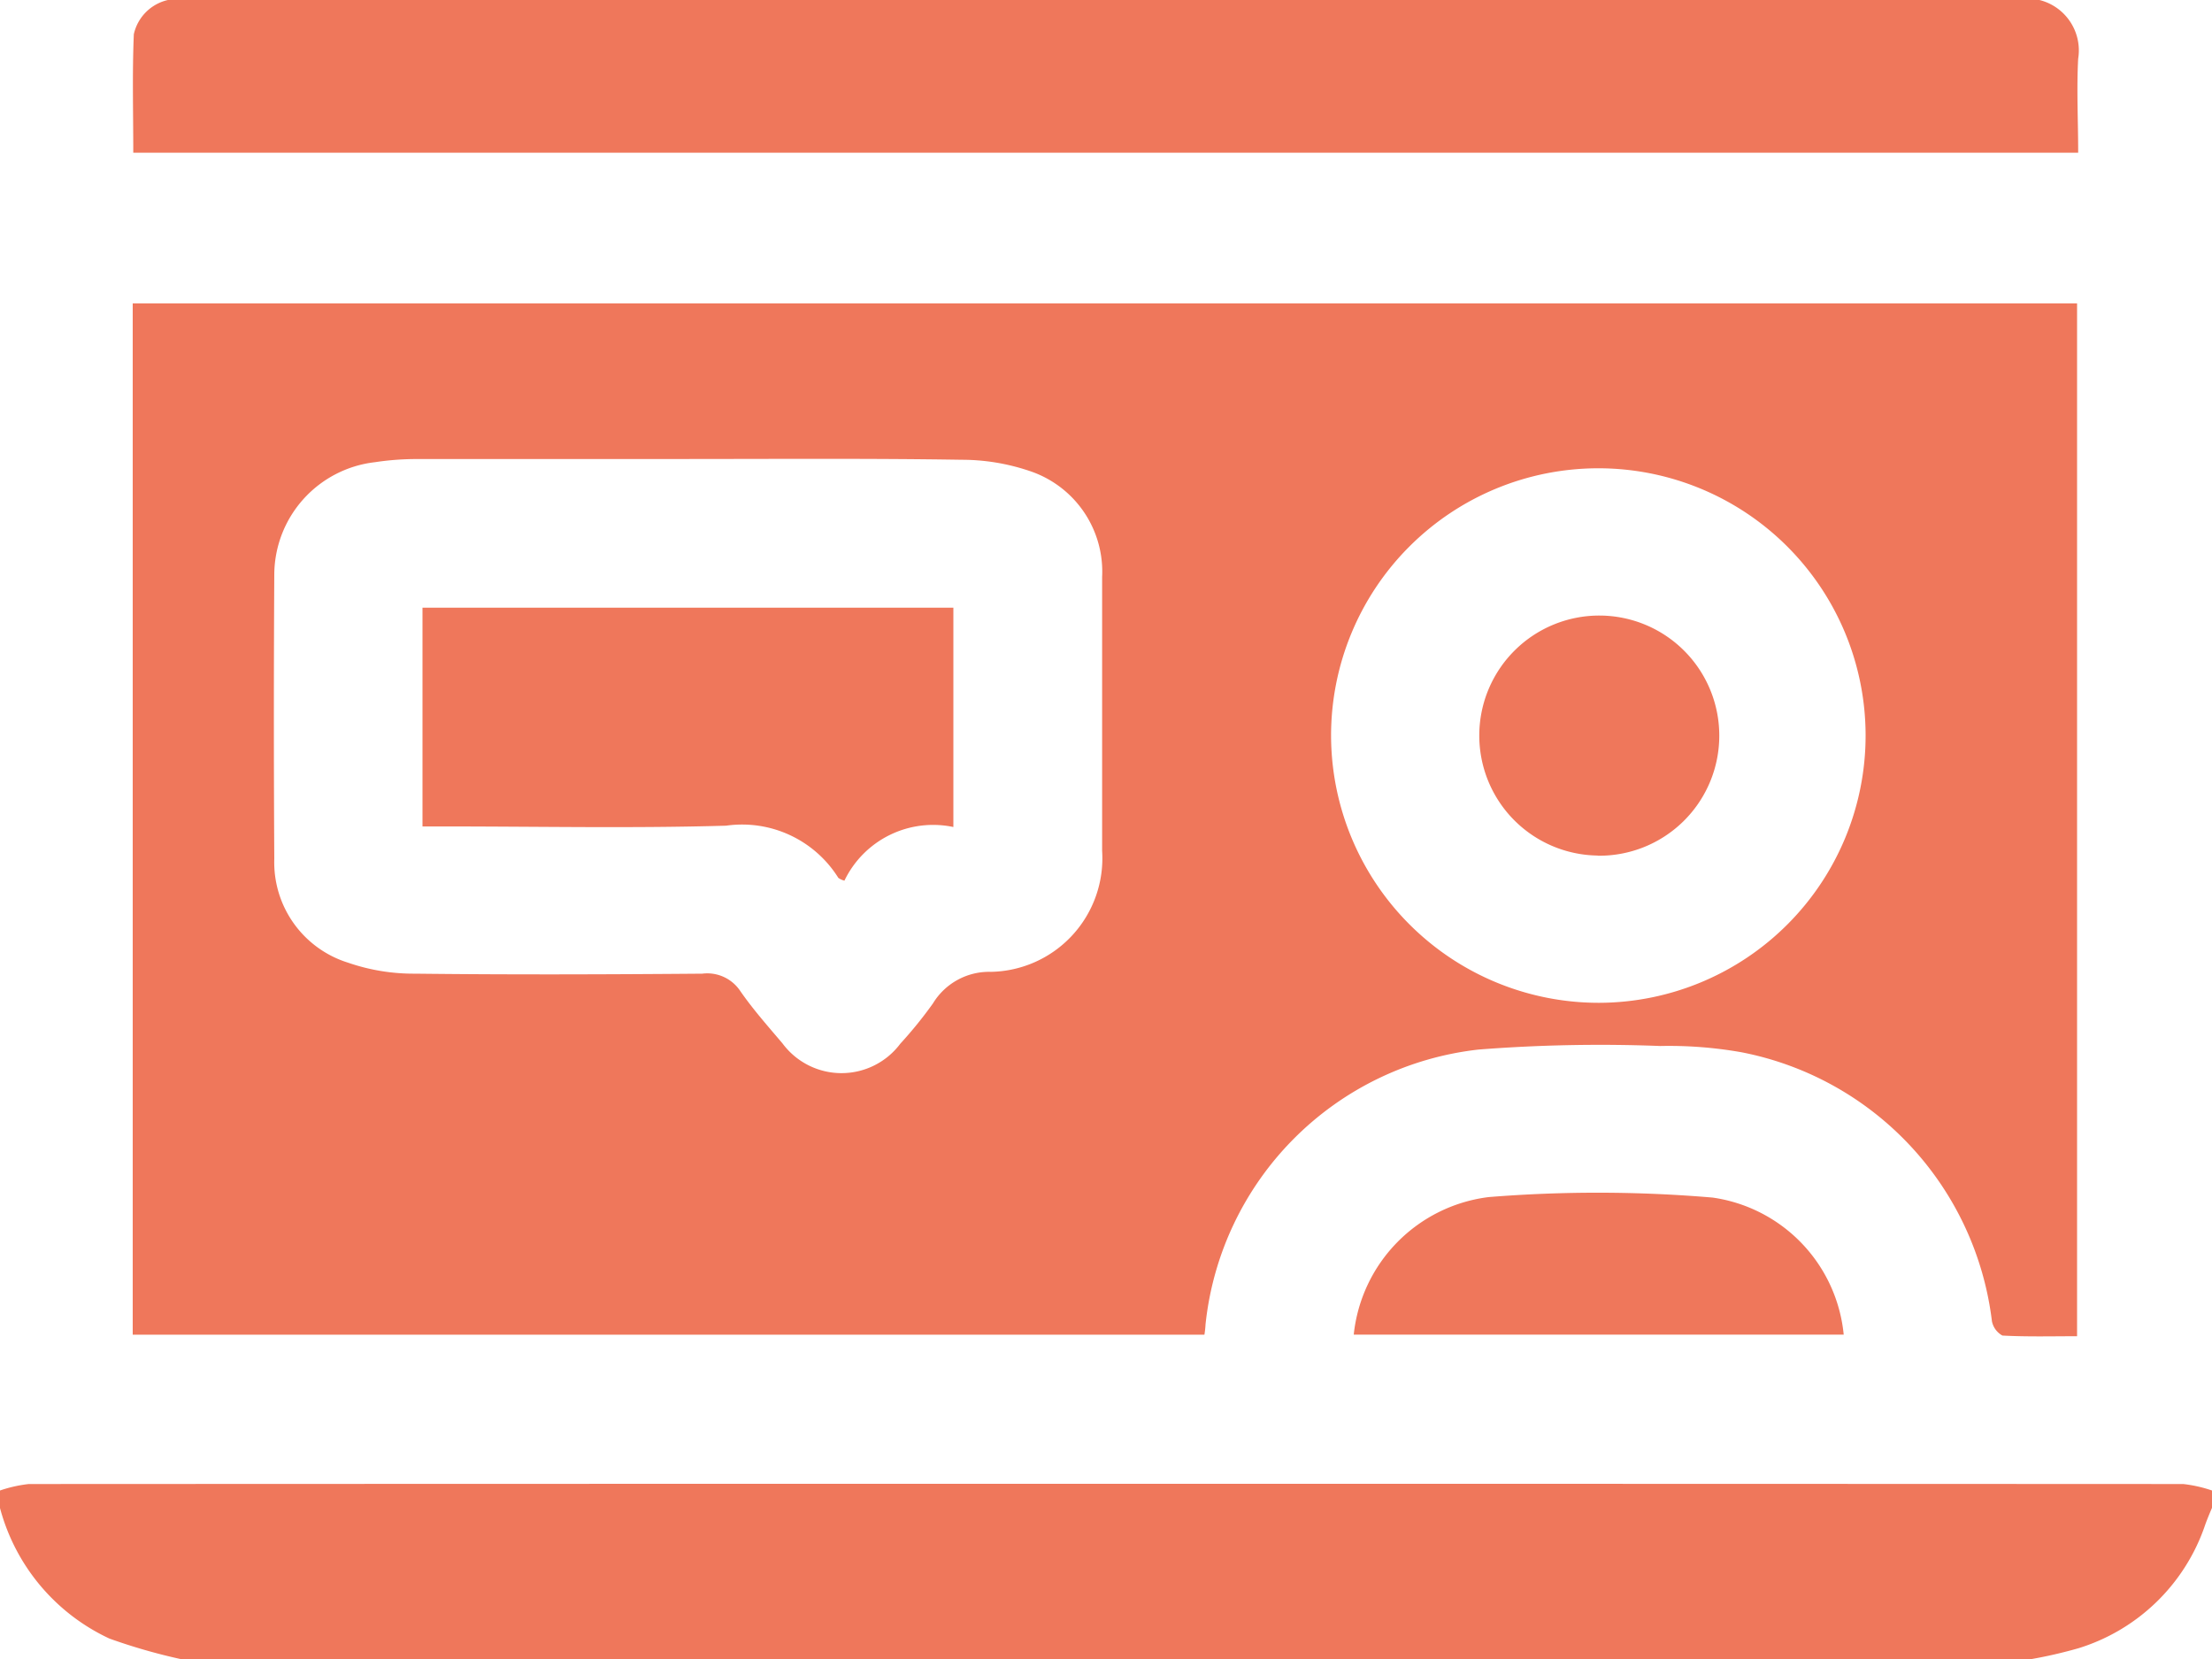
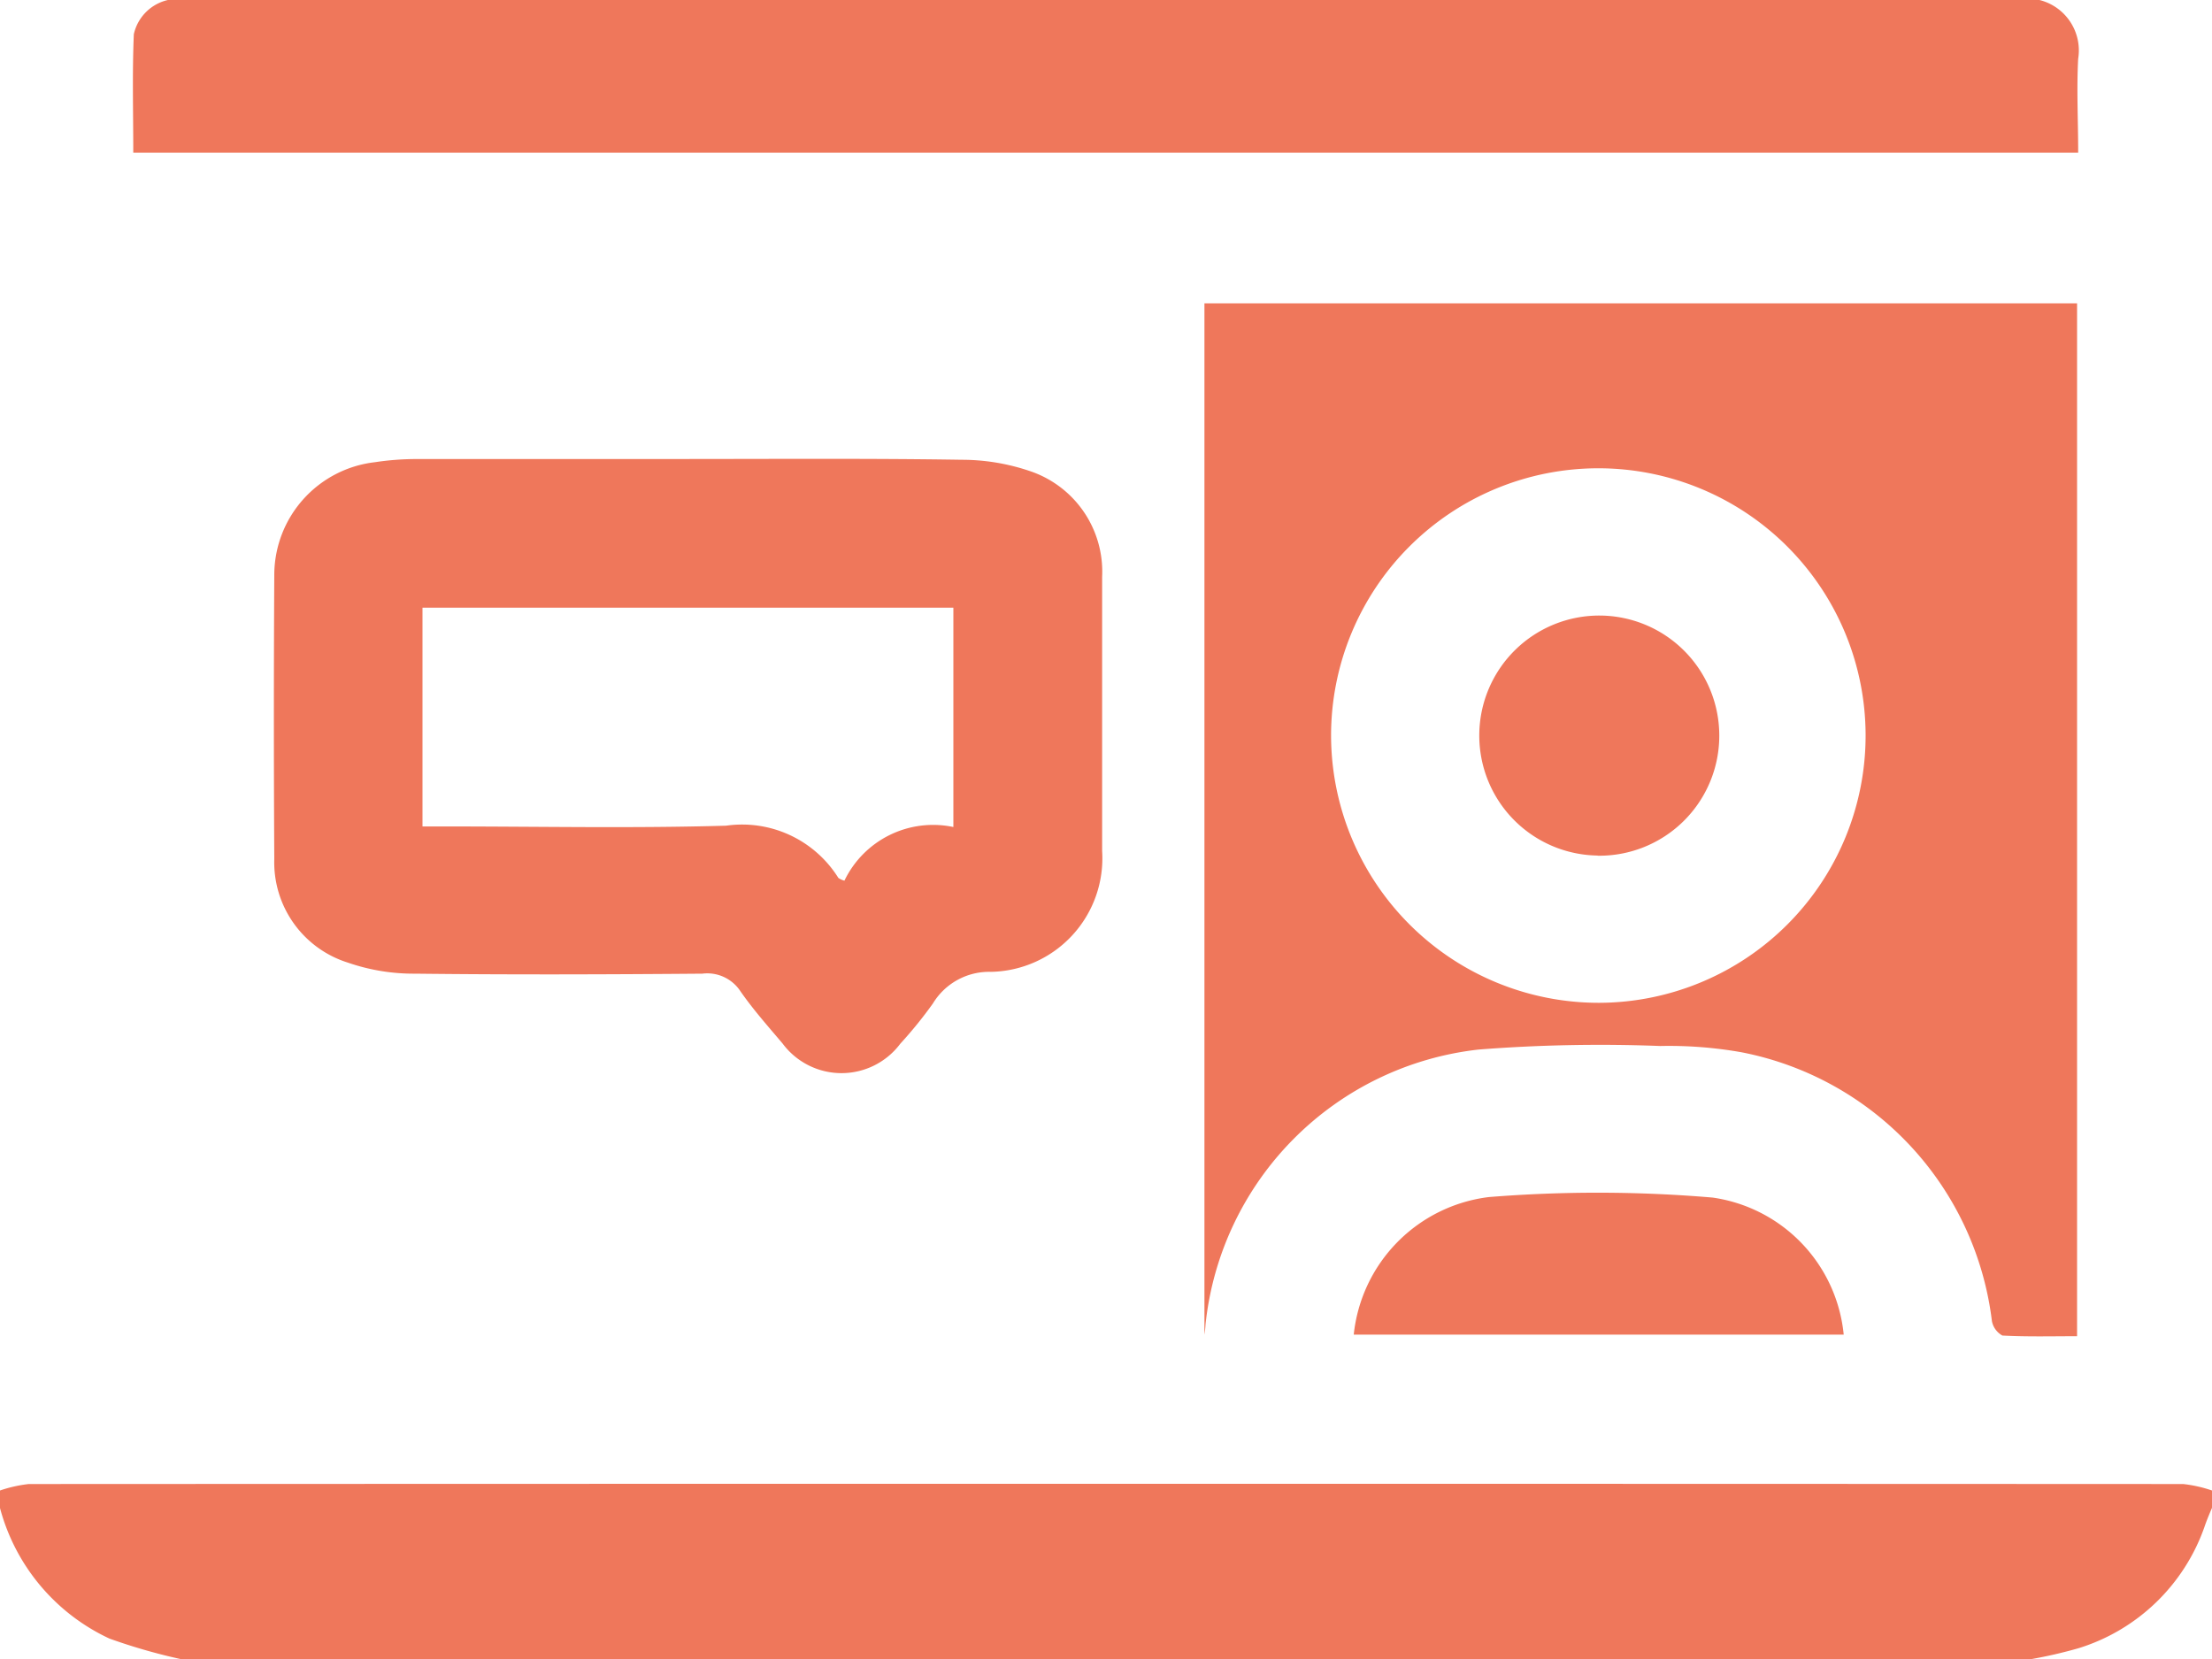
<svg xmlns="http://www.w3.org/2000/svg" width="40" height="30" viewBox="0 0 40 30">
  <defs>
    <style>
      .cls-1 {
        fill: #ef775b;
        fill-rule: evenodd;
      }
    </style>
  </defs>
-   <path class="cls-1" d="M8404,735.953a2.434,2.434,0,0,1,.52-0.117q19.485-.009,38.96,0a2.434,2.434,0,0,1,.52.117v0.313c-0.05.118-.1,0.236-0.14,0.356a3.514,3.514,0,0,1-2.27,2.182,8.431,8.431,0,0,1-.87.2h-33.44a10.454,10.454,0,0,1-1.3-.373,3.635,3.635,0,0,1-1.98-2.361v-0.313ZM8440.88,709a0.94,0.94,0,0,1,.7,1.062c-0.03.557,0,1.116,0,1.7h-35.17c0-.723-0.02-1.434.01-2.143a0.816,0.816,0,0,1,.63-0.622h33.83Zm0.68,5.486v18.677c-0.45,0-.9.012-1.35-0.012a0.379,0.379,0,0,1-.19-0.262,5.645,5.645,0,0,0-4.53-4.861,7.528,7.528,0,0,0-1.47-.113,28.234,28.234,0,0,0-3.28.064,5.59,5.59,0,0,0-4.94,4.969,1.8,1.8,0,0,1-.02.187H8406.4V714.486h35.16Zm-25.09,2.815c-1.64,0-3.28,0-4.92,0a5.021,5.021,0,0,0-.77.057,2.055,2.055,0,0,0-1.82,2.022q-0.015,2.577,0,5.153a1.9,1.9,0,0,0,1.33,1.874,3.635,3.635,0,0,0,1.22.2c1.73,0.02,3.46.014,5.19,0a0.717,0.717,0,0,1,.69.319c0.23,0.331.5,0.635,0.76,0.942a1.328,1.328,0,0,0,2.13.006,7.753,7.753,0,0,0,.59-0.728,1.189,1.189,0,0,1,1.05-.572,2.053,2.053,0,0,0,2.01-2.186v-4.957a1.917,1.917,0,0,0-1.32-1.917,3.827,3.827,0,0,0-1.22-.2C8419.75,717.288,8418.11,717.3,8416.47,717.3Zm16.45,9.833a4.833,4.833,0,1,0-4.85-4.832A4.841,4.841,0,0,0,8432.92,727.134Zm-4.44,6a2.8,2.8,0,0,1,2.44-2.487,24.562,24.562,0,0,1,4.05.009,2.776,2.776,0,0,1,2.37,2.478h-8.86Zm-16.84-9.189v-3.956h9.6v3.966a1.78,1.78,0,0,0-1.97.97,0.326,0.326,0,0,1-.11-0.05,2.052,2.052,0,0,0-2.03-.944c-1.68.049-3.36,0.014-5.04,0.014h-0.45Zm21.25,0.526a2.17,2.17,0,1,1,2.2-2.163A2.17,2.17,0,0,1,8432.89,724.474Z" transform="translate(-8404 -709)" />
+   <path class="cls-1" d="M8404,735.953a2.434,2.434,0,0,1,.52-0.117q19.485-.009,38.96,0a2.434,2.434,0,0,1,.52.117v0.313c-0.05.118-.1,0.236-0.14,0.356a3.514,3.514,0,0,1-2.27,2.182,8.431,8.431,0,0,1-.87.2h-33.44a10.454,10.454,0,0,1-1.3-.373,3.635,3.635,0,0,1-1.98-2.361v-0.313ZM8440.88,709a0.94,0.94,0,0,1,.7,1.062c-0.03.557,0,1.116,0,1.7h-35.17c0-.723-0.02-1.434.01-2.143a0.816,0.816,0,0,1,.63-0.622h33.83Zm0.68,5.486v18.677c-0.45,0-.9.012-1.35-0.012a0.379,0.379,0,0,1-.19-0.262,5.645,5.645,0,0,0-4.53-4.861,7.528,7.528,0,0,0-1.47-.113,28.234,28.234,0,0,0-3.28.064,5.59,5.59,0,0,0-4.94,4.969,1.8,1.8,0,0,1-.02.187V714.486h35.16Zm-25.09,2.815c-1.64,0-3.28,0-4.92,0a5.021,5.021,0,0,0-.77.057,2.055,2.055,0,0,0-1.82,2.022q-0.015,2.577,0,5.153a1.9,1.9,0,0,0,1.33,1.874,3.635,3.635,0,0,0,1.22.2c1.73,0.02,3.46.014,5.19,0a0.717,0.717,0,0,1,.69.319c0.23,0.331.5,0.635,0.76,0.942a1.328,1.328,0,0,0,2.13.006,7.753,7.753,0,0,0,.59-0.728,1.189,1.189,0,0,1,1.05-.572,2.053,2.053,0,0,0,2.01-2.186v-4.957a1.917,1.917,0,0,0-1.32-1.917,3.827,3.827,0,0,0-1.22-.2C8419.75,717.288,8418.11,717.3,8416.47,717.3Zm16.45,9.833a4.833,4.833,0,1,0-4.85-4.832A4.841,4.841,0,0,0,8432.92,727.134Zm-4.44,6a2.8,2.8,0,0,1,2.44-2.487,24.562,24.562,0,0,1,4.05.009,2.776,2.776,0,0,1,2.37,2.478h-8.86Zm-16.84-9.189v-3.956h9.6v3.966a1.78,1.78,0,0,0-1.97.97,0.326,0.326,0,0,1-.11-0.05,2.052,2.052,0,0,0-2.03-.944c-1.68.049-3.36,0.014-5.04,0.014h-0.45Zm21.25,0.526a2.17,2.17,0,1,1,2.2-2.163A2.17,2.17,0,0,1,8432.89,724.474Z" transform="translate(-8404 -709)" />
</svg>